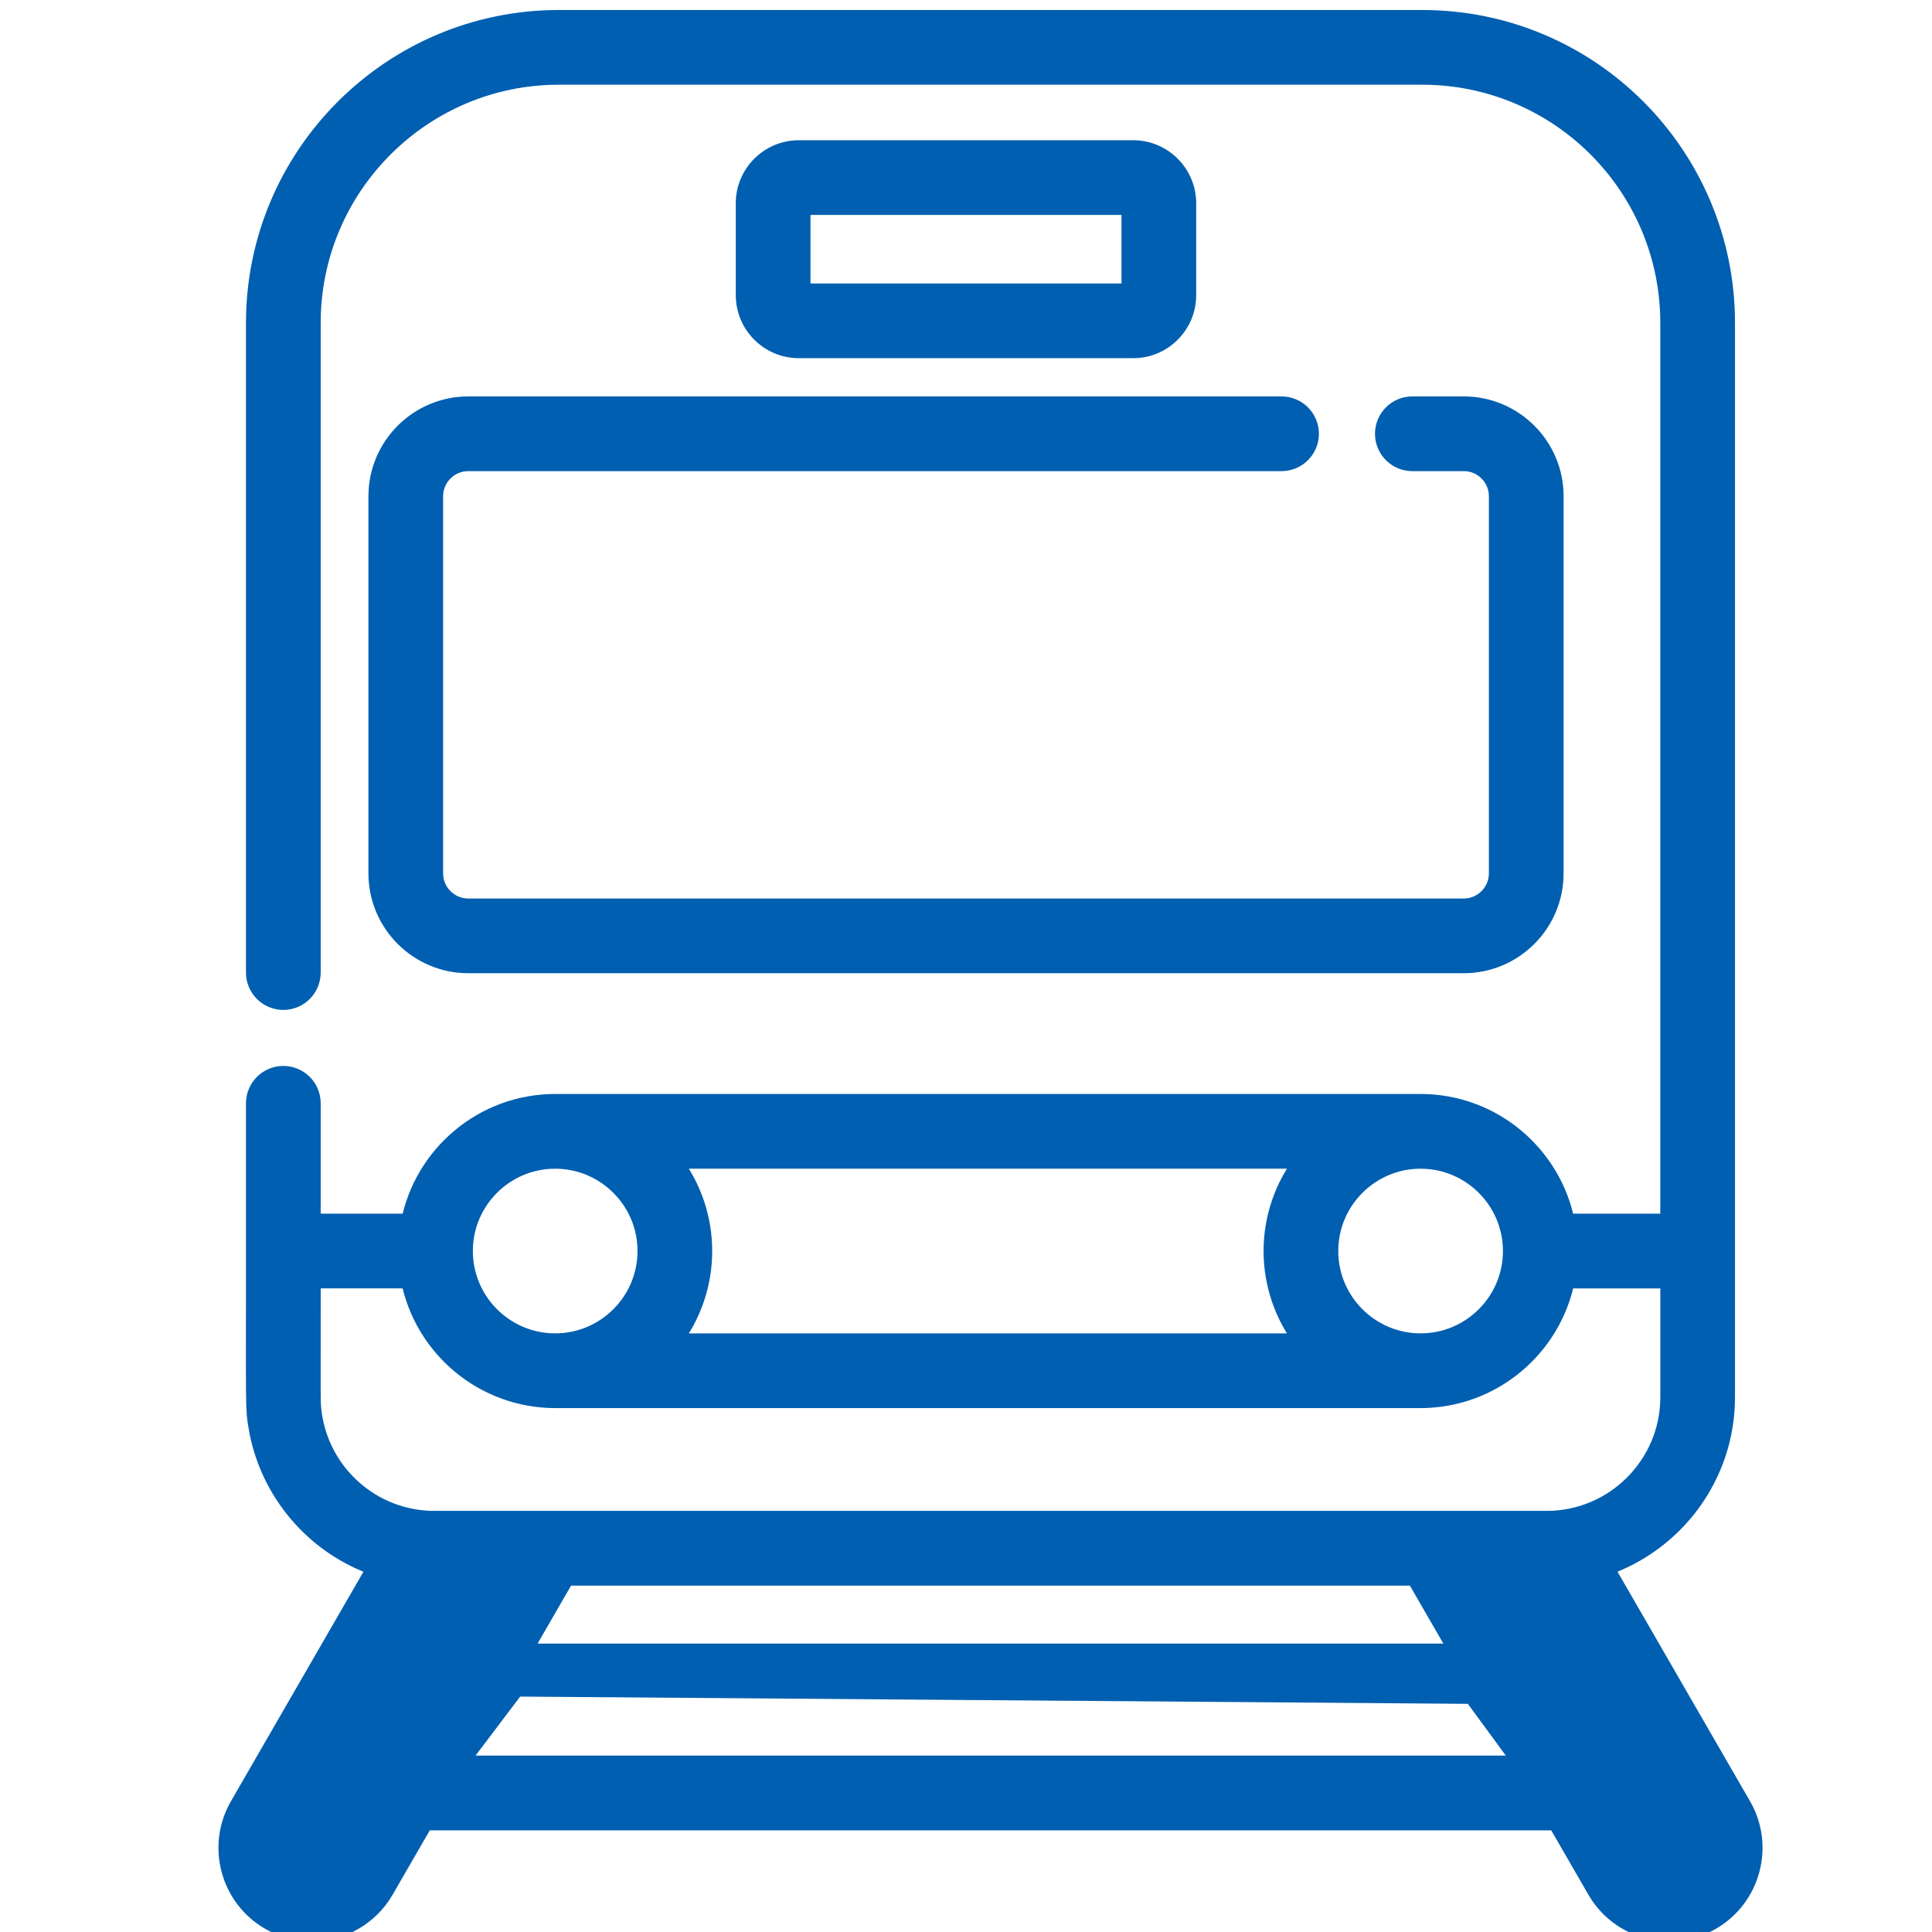
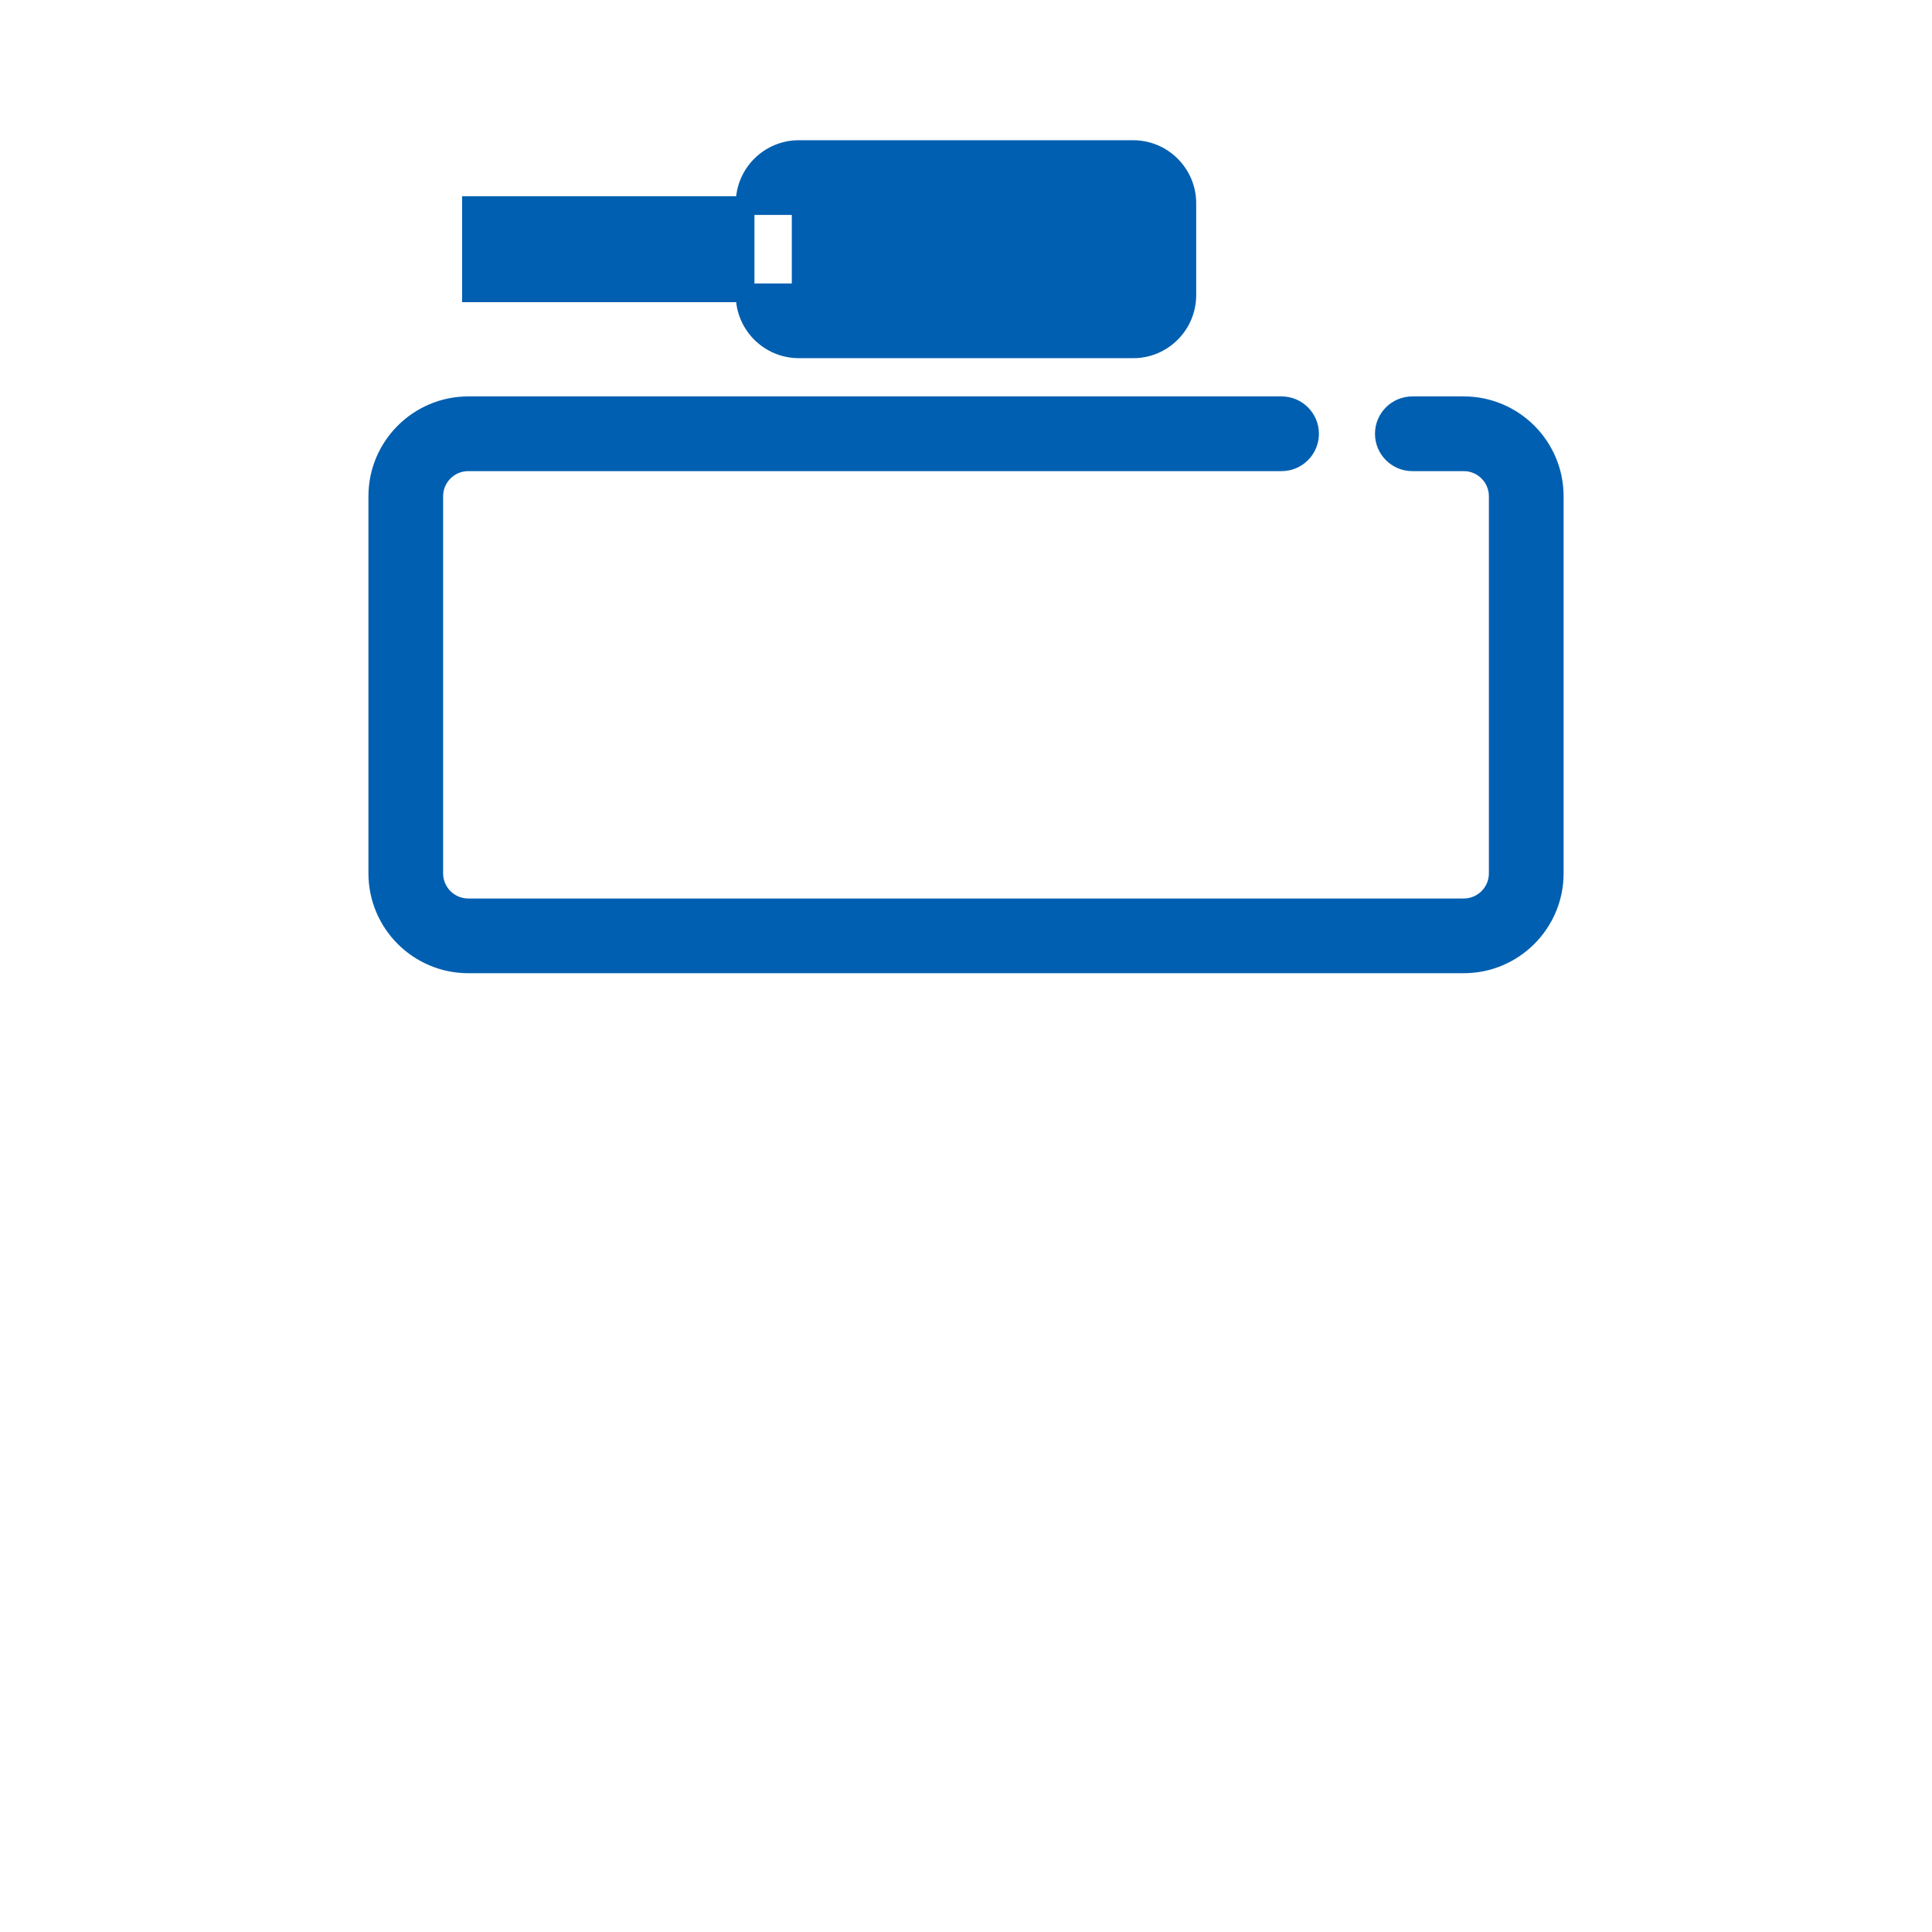
<svg xmlns="http://www.w3.org/2000/svg" version="1.1" id="Ebene_1" x="0px" y="0px" viewBox="0 0 512 512" style="enable-background:new 0 0 512 512;" xml:space="preserve">
  <style type="text/css">
	.st0{fill:#005FB0;stroke:#005FB0;stroke-width:5;stroke-miterlimit:10;}
</style>
  <g transform="matrix(0.99,0,0,0.99,2.56,2.56)">
    <g>
-       <path class="st0" d="M300.74,90.8c7.93,0,14.38-6.45,14.38-14.38V51.83c0-7.93-6.45-14.38-14.38-14.38h-89.49    c-7.93,0-14.38,6.45-14.38,14.38v24.58c0,7.93,6.45,14.38,14.38,14.38H300.74z M211.87,52.45h88.26V75.8h-88.26V52.45z" />
+       <path class="st0" d="M300.74,90.8c7.93,0,14.38-6.45,14.38-14.38V51.83c0-7.93-6.45-14.38-14.38-14.38h-89.49    c-7.93,0-14.38,6.45-14.38,14.38v24.58c0,7.93,6.45,14.38,14.38,14.38H300.74z M211.87,52.45V75.8h-88.26V52.45z" />
      <path class="st0" d="M98.54,130.25v100.96c0,13.35,10.86,24.22,24.22,24.22h266.49c13.35,0,24.22-10.86,24.22-24.22V130.25    c0-13.35-10.86-24.22-24.22-24.22h-13.77c-4.14,0-7.5,3.36-7.5,7.5s3.36,7.5,7.5,7.5h13.77c5.08,0,9.22,4.14,9.22,9.22v100.96    c0,5.08-4.14,9.22-9.22,9.22H122.75c-5.08,0-9.22-4.14-9.22-9.22V130.25c0-5.08,4.14-9.22,9.22-9.22h217.72    c4.14,0,7.5-3.36,7.5-7.5s-3.36-7.5-7.5-7.5H122.75C109.4,106.04,98.54,116.9,98.54,130.25L98.54,130.25z" />
-       <path class="st0" d="M463.71,480.83l-36.95-64c18.93-6.42,32.59-24.34,32.59-45.41V332.3c0,0,0-0.01,0-0.01V83.84    c0-44.63-36.1-81.25-81.25-81.25H147.01c-44.8,0-81.25,36.45-81.25,81.25v173.92c0,4.14,3.36,7.5,7.5,7.5c4.14,0,7.5-3.36,7.5-7.5    V83.84c0-36.53,29.72-66.25,66.25-66.25H378.1c36.63,0,66.25,29.7,66.25,66.25V324.8h-27.84c-3.51-18.23-19.58-32.04-38.82-32.04    H146.03c0,0,0,0,0,0s0,0,0,0c-19.24,0-35.3,13.81-38.82,32.04H80.76v-32.05c0-4.14-3.36-7.5-7.5-7.5c-4.14,0-7.5,3.36-7.5,7.5    v39.54v0.01c0,43.58-0.19,41.88,0.66,47.02c2.89,17.41,15.33,31.92,31.92,37.52L61.4,480.83c-6.2,10.74-2.51,24.53,8.23,30.73    c10.75,6.21,24.5,2.55,30.73-8.23l10.66-18.46h303.08l10.66,18.46c6.2,10.74,19.94,14.47,30.73,8.23    C466.22,505.36,469.92,491.57,463.71,480.83L463.71,480.83z M402.23,332.3c0,13.53-11.01,24.54-24.54,24.54    c-13.53,0-24.54-11.01-24.54-24.54c0-13.53,11.01-24.54,24.54-24.54C391.22,307.76,402.23,318.77,402.23,332.3z M346.71,307.76    c-11.41,14.38-11.4,34.72,0,49.08h-169.7c11.4-14.36,11.4-34.72,0-49.08H346.71z M146.03,307.76c13.44,0,24.54,10.93,24.54,24.54    c0,13.53-11.02,24.54-24.54,24.54c-13.53,0-24.54-11.01-24.54-24.54C121.48,318.77,132.49,307.76,146.03,307.76z M107.2,339.8    c3.56,18.41,19.79,32.02,38.79,32.04c0.01,0,0.02,0,0.04,0h0h0h231.66c19.15,0,35.3-13.76,38.83-32.04h27.84v31.62    c0,18.22-14.84,32.94-32.94,32.94H380.6c-11.88,0-243.73,0-266.9,0c-16.86,0-30.87-12.75-32.73-29.23    c-0.29-2.58-0.21-0.81-0.21-35.34L107.2,339.8L107.2,339.8z M74.39,488.33c-2.07,3.59,6.33,12.32,2.74,10.24    C73.54,496.5,72.31,491.92,74.39,488.33l39.82-68.96h5.48L74.39,488.33z M119.68,469.87l15.74-20.81l256.19,1.96l13.83,18.85    H119.68z M136.99,439.88l11.84-20.51h227.44l11.84,20.51H136.99z M447.98,498.57c-3.58,2.07,4.82-6.65,2.74-10.24l-39.82-68.96    l0,0l39.82,68.96C452.8,491.92,451.57,496.5,447.98,498.57z" />
    </g>
  </g>
</svg>